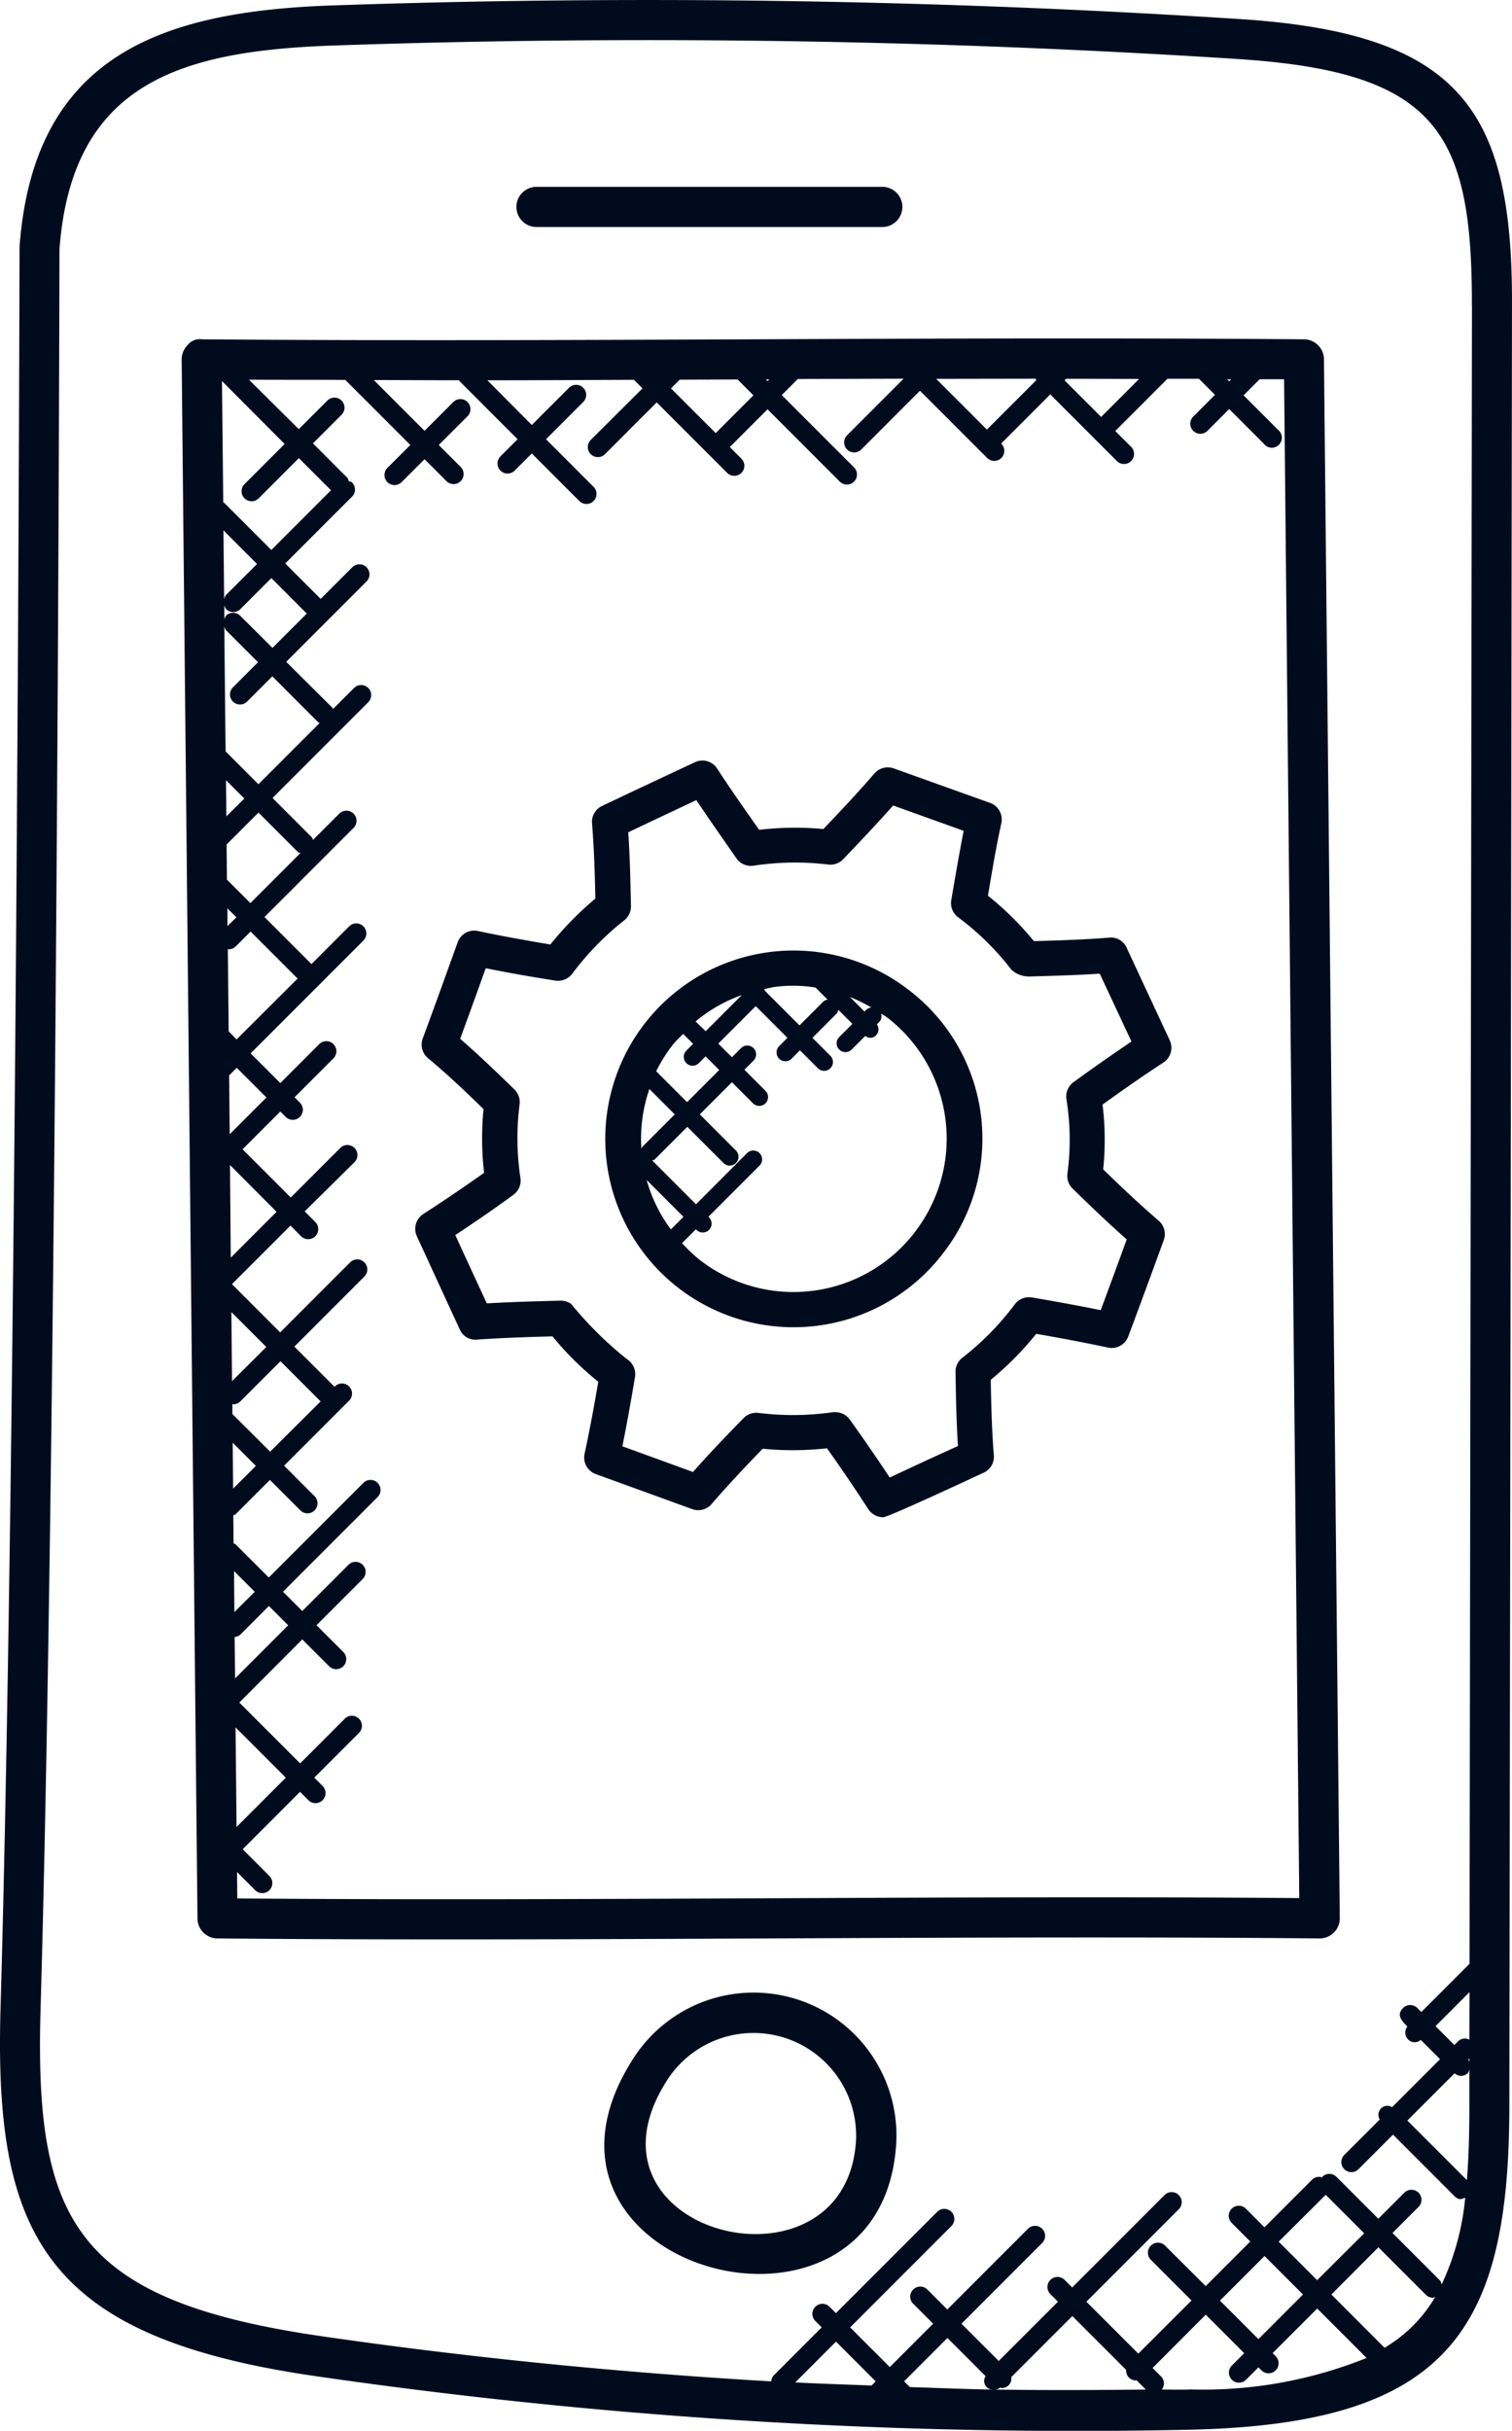
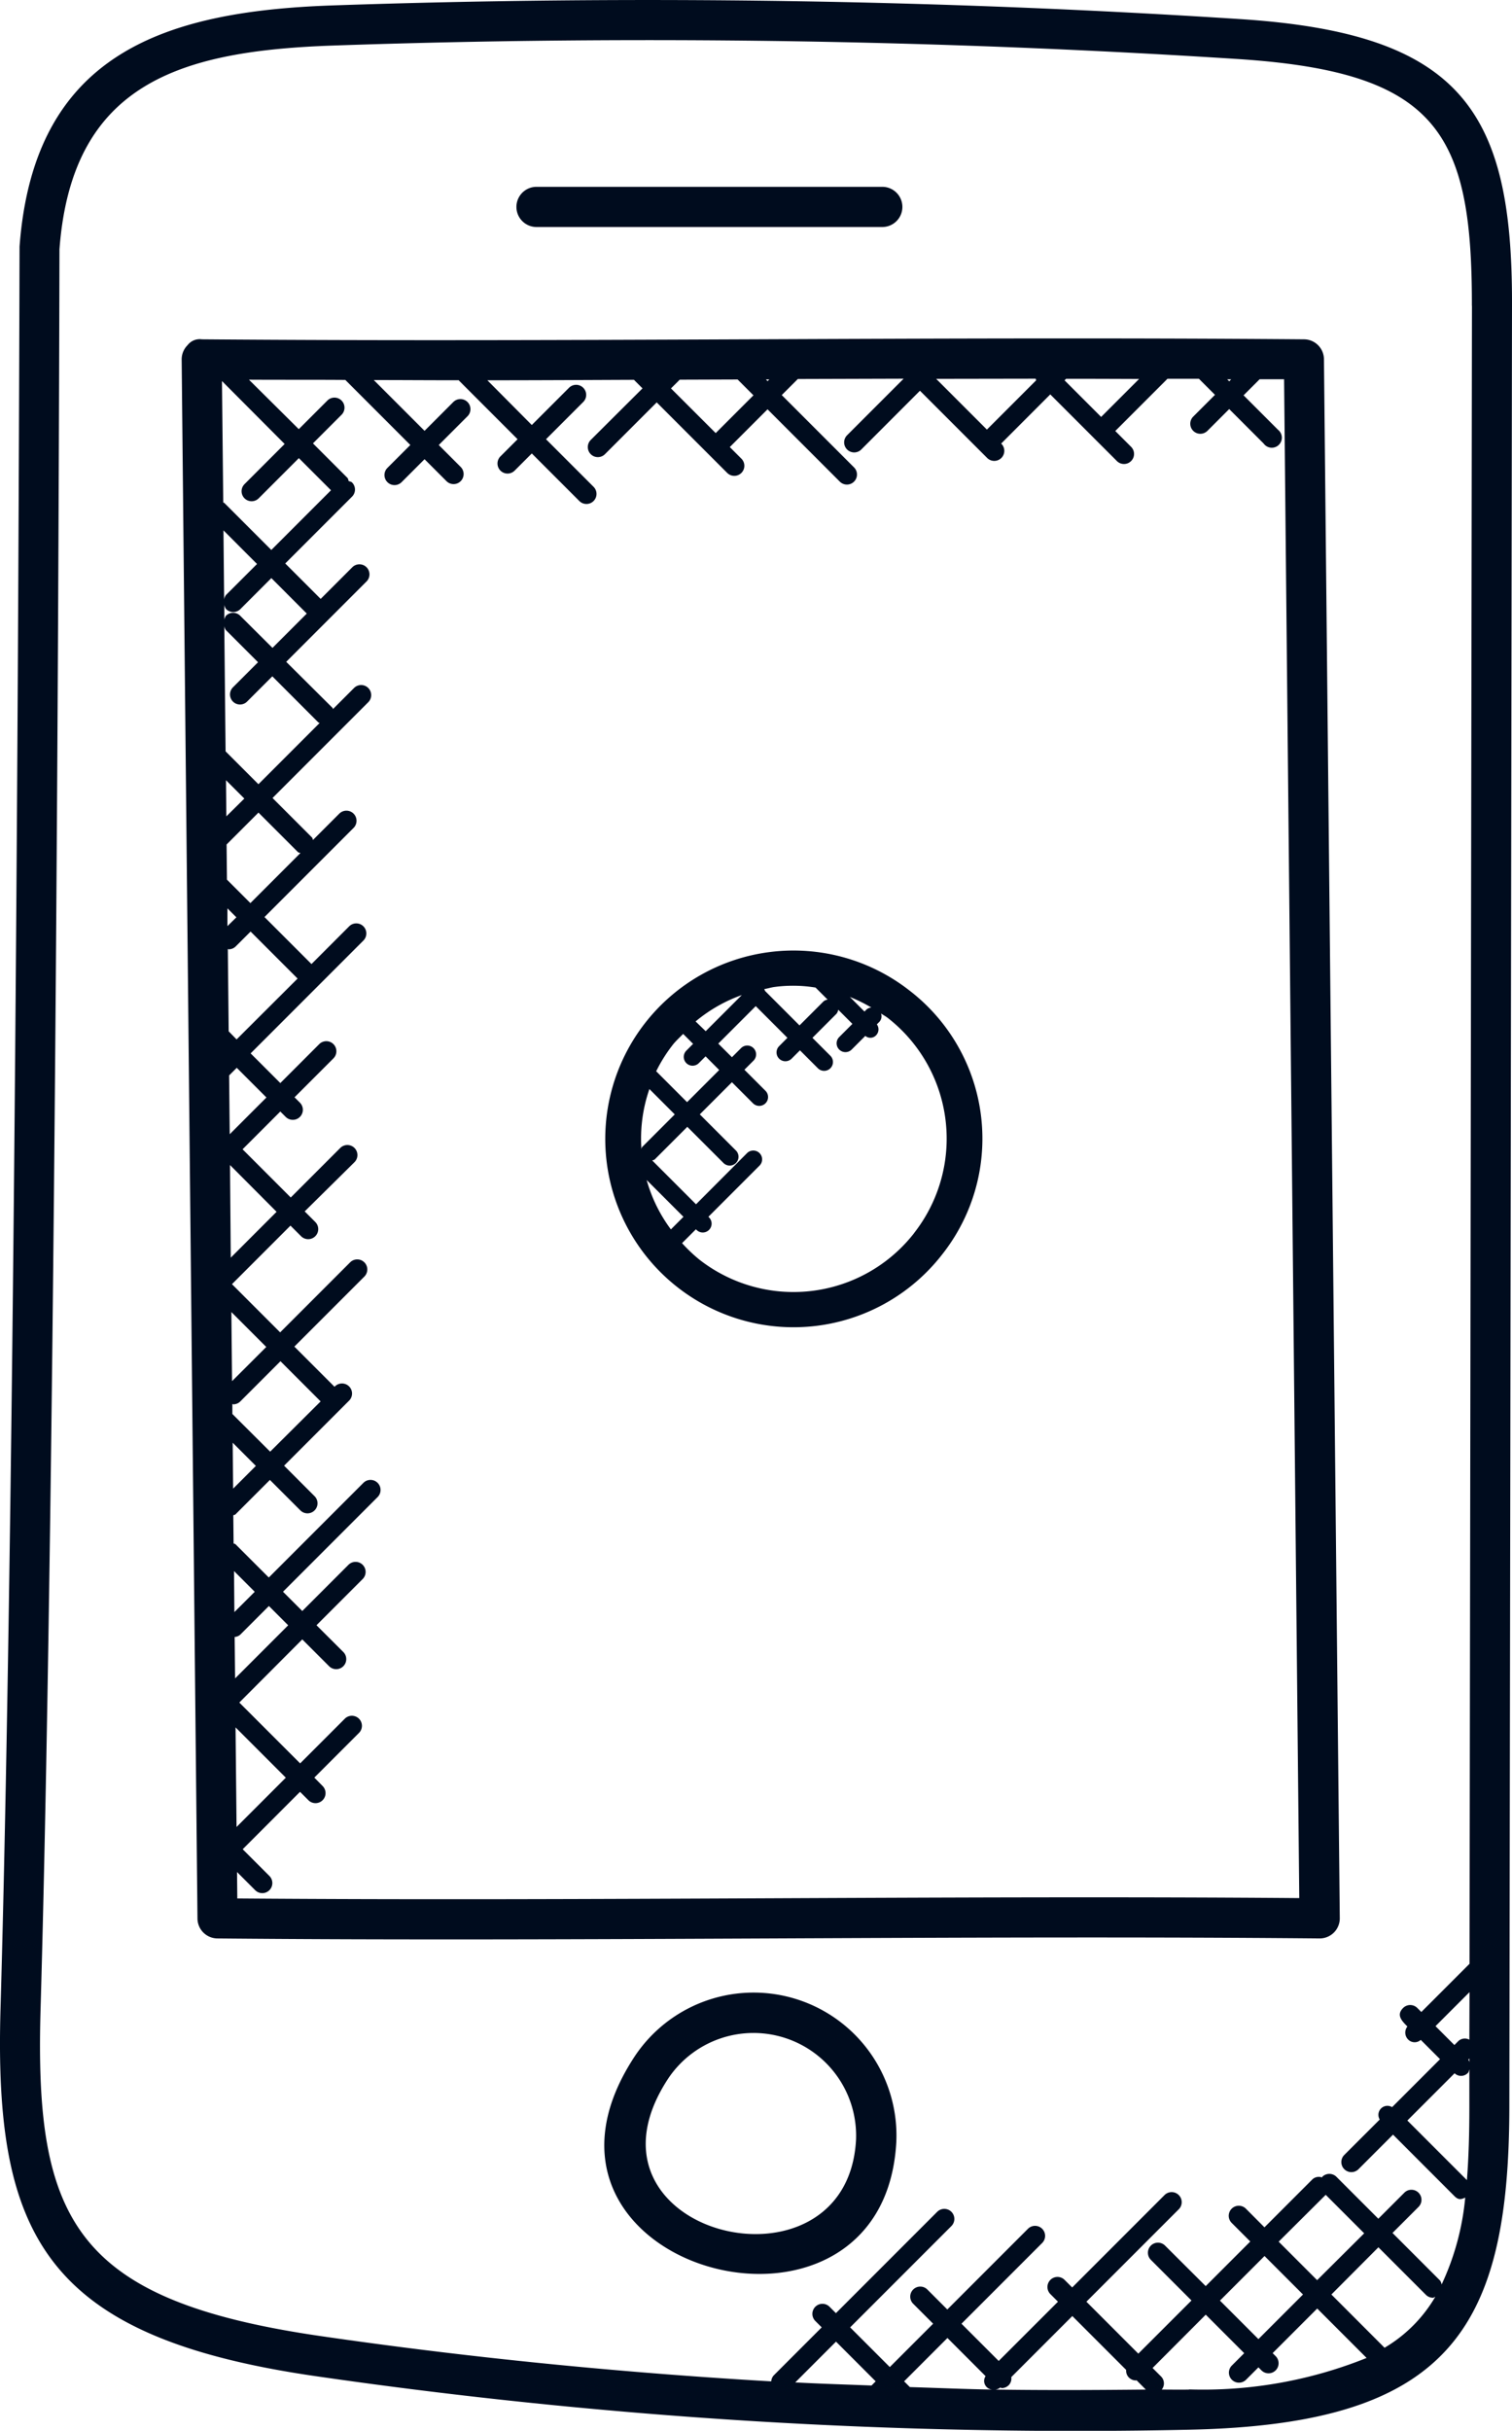
<svg xmlns="http://www.w3.org/2000/svg" width="37.655" height="60.499" viewBox="0 0 37.655 60.499">
  <g id="app-development5" transform="translate(11664.847 434)">
    <path id="Path_3883" data-name="Path 3883" d="M22.45,2.885c-4.229.145-7.434,1.224-7.791,6,0,0-.058,29.411-.474,43.857-.163,5.664,1.12,8.171,7.833,9.145a132.021,132.021,0,0,0,21.791,1.335c6.425-.141,7.943-2.474,7.952-8.03l.066-44.894c.007-4.8-1.276-6.719-6.774-7.073C37.561,2.74,29.956,2.627,22.45,2.885ZM35.877,62.122c-.633-.025-1.266-.043-1.9-.077l1.015-1.015.988.988Zm.954.039-.143-.143,1.079-1.079.95.95a.215.215,0,0,0,.173.334C38.2,62.212,37.517,62.182,36.831,62.161Zm2.13.062a.239.239,0,0,0,.123-.051c.012,0,.021.014.033.014a.249.249,0,0,0,.177-.073.238.238,0,0,0,.063-.2l1.52-1.52,1.341,1.341a.241.241,0,0,0,.068.189.249.249,0,0,0,.177.073c.005,0,.008-.005.013-.005l.232.232C41.459,62.236,40.211,62.242,38.961,62.223Zm4.827,0c-.228.005-.456,0-.684,0a.244.244,0,0,0-.013-.322l-.215-.215L44.2,60.359l.958.958-.311.311a.25.25,0,0,0,.354.353l.311-.311.075.075a.25.25,0,1,0,.354-.354l-.075-.075,1.11-1.11,1.23,1.23A10.916,10.916,0,0,1,43.788,62.219Zm3.4-4.847.958.958L46.974,59.5l-.958-.958Zm-.566,2.481-1.11,1.11-.958-.958,1.11-1.11Zm2.034,1.328-1.327-1.328L48.5,58.682l1.183,1.183a.249.249,0,0,0,.177.073c.02,0,.036-.018.056-.023A3.557,3.557,0,0,1,48.655,61.181Zm2.109-7.67a.237.237,0,0,0-.273.033l-.1.1-.47-.47.847-.847Zm0,.56a.218.218,0,0,0-.027-.065l.027-.027Zm-.368.276a.235.235,0,0,0,.332-.009c.024-.024.023-.057.036-.086v.934c0,.622-.015,1.232-.061,1.82l-1.483-1.483Zm.433-43.988-.061,41.263-1.2,1.2-.1-.1a.25.25,0,0,0-.354,0c-.173.173-.039.315.107.461a.243.243,0,0,0,.014.319.227.227,0,0,0,.319.014l.48.48-1.194,1.194a.224.224,0,0,0-.308.308l-.883.882a.25.25,0,0,0,.354.354l.86-.86,1.531,1.532c.109.109.179.072.267.036a6.487,6.487,0,0,1-.588,2.162.226.226,0,0,0-.04-.1l-1.183-1.183.651-.651a.25.25,0,0,0-.353-.354l-.651.651-1.043-1.043a.25.25,0,0,0-.354,0s0,.01-.006.015a.233.233,0,0,0-.239.048l-1.194,1.194-.462-.464a.25.25,0,0,0-.354.354l.463.463-1.11,1.11L43.187,58.64a.25.25,0,0,0-.354.354l1.012,1.012-1.324,1.323-1.293-1.293,2.3-2.3a.25.25,0,0,0-.354-.354l-2.3,2.3-.189-.189a.25.25,0,0,0-.354.354l.189.189-1.476,1.475-.927-.927,2.012-2.012a.25.25,0,0,0-.353-.354L37.764,60.23l-.494-.494a.25.25,0,1,0-.353.354l.494.494-1.079,1.079-.988-.988,2.522-2.522a.25.25,0,0,0-.354-.354L34.99,60.321l-.159-.159a.25.25,0,0,0-.354.354l.159.159L33.441,61.87a.248.248,0,0,0-.062.149c-3.758-.218-7.507-.588-11.22-1.127-6.115-.889-7.128-2.87-6.977-8.126h0c.419-14.554.471-43.812.471-43.812.311-4.15,3.028-4.94,6.828-5.071,7.46-.257,15.043-.145,22.5.335C49.963,4.538,50.834,6.035,50.828,10.359Z" transform="translate(-11679.019 -436.75)" fill="#000c1e" />
    <path id="Path_3884" data-name="Path 3884" d="M19.2,11.195a.382.382,0,0,0-.358.147.5.5,0,0,0-.146.358l.394,38.8a.5.5,0,0,0,.5.495c8.933.083,18.641-.083,27.448,0a.5.5,0,0,0,.5-.505l-.394-38.8a.5.5,0,0,0-.5-.495C37.345,11.12,28.432,11.27,19.2,11.195Zm20.763.98c.008.012.006.028.016.038l-1.229,1.229-1.263-1.263Zm2.577.007-.945.945-.911-.911.038-.038C41.324,12.177,41.931,12.18,42.537,12.182Zm-11.658.235L31.1,12.2l1.442-.005.394.394-.94.94Zm2.364-.224h.085l-.043.043ZM20.261,15.152a.25.25,0,0,0,.354,0l1-1,.8.8-1.486,1.486-1.174-1.174c-.006-.006-.016,0-.023-.009L19.7,12.234,21.261,13.8l-1,1A.25.25,0,0,0,20.261,15.152Zm-.288,5.059a.249.249,0,0,0,.353,0l.628-.628L22.1,20.73c.009.009.023.006.032.014l-1.524,1.524-.818-.818-.032-3.118a.225.225,0,0,0,.04.1l.8.8-.628.628A.252.252,0,0,0,19.973,20.211Zm.065,25.531,1.252,1.252-1.227,1.227Zm-.022-2.25a.239.239,0,0,0,.139-.057l.714-.714.48.48-1.322,1.322Zm-.007-.619L20,41.851l.516.516Zm-.042-4.216.577.577-.566.566Zm-.008-.715,0-.249c.007,0,.013.009.021.009a.249.249,0,0,0,.177-.073l1-1,1,1L20.9,38.88Zm-.008-.817-.017-1.72.869.869ZM19.9,31.746,21.06,32.91l-1.141,1.141Zm-.007-.767-.015-1.463.19-.19.739.739Zm-.026-2.561-.021-2.049c.007,0,.013.008.02.008a.249.249,0,0,0,.177-.073l.37-.369,1.17,1.17L20.064,28.62ZM19.836,25.8l0-.442.223.223Zm-.012-1.157-.009-.875.794-.794.983.983c.017.017.041.014.061.025l-1.245,1.245Zm-.015-1.575-.009-.9.457.457Zm.345-4.993a.25.25,0,0,0-.354,0,.232.232,0,0,0-.042.1l0-.375a.22.22,0,0,0,.046.11.251.251,0,0,0,.354,0l.772-.772.882.883-.854.854Zm-.353-.517a.235.235,0,0,0-.047.114l-.017-1.722.836.837ZM46.529,49.991c-8.515-.071-17.638.079-26.447.009l-.007-.658.452.452a.25.25,0,1,0,.354-.354l-.665-.665,1.428-1.429.212.212a.25.25,0,0,0,.353-.354L22,46.992l1.115-1.115a.25.25,0,0,0-.353-.354l-1.115,1.115-1.515-1.514L21.7,43.552l.668.668a.25.25,0,1,0,.354-.354l-.668-.666,1.15-1.15a.25.25,0,1,0-.354-.354l-1.15,1.15-.48-.48,2.356-2.356a.25.25,0,0,0-.354-.354l-2.356,2.356-.83-.829c-.013-.013-.032-.01-.047-.02l-.007-.7c.017-.01.039-.007.054-.022l.858-.858.762.762a.25.25,0,0,0,.353-.354l-.762-.762,1.619-1.619a.25.25,0,1,0-.354-.354l-.009.009-1-1,1.743-1.743a.25.25,0,0,0-.354-.354l-1.743,1.743-1.2-1.2,1.457-1.457.264.264a.25.25,0,0,0,.354-.354l-.264-.264L23,31.675a.25.25,0,1,0-.354-.354l-1.233,1.233-1.2-1.2.94-.94.134.134a.25.25,0,0,0,.354-.354l-.134-.134.969-.969a.25.25,0,1,0-.354-.354l-.969.969-.739-.739,2.808-2.808a.25.25,0,0,0-.354-.354l-.939.939-1.17-1.17,2.218-2.218A.25.25,0,0,0,22.622,23l-.655.655c-.011-.02-.008-.044-.025-.061l-.983-.983,2.384-2.384a.25.25,0,0,0-.354-.354l-.525.525c-.007-.01,0-.024-.013-.032L21.3,19.222l2-2a.25.25,0,0,0-.354-.354l-.788.788-.882-.882,1.663-1.663a.249.249,0,0,0,0-.353c-.023-.023-.055-.022-.083-.035-.012-.028-.011-.059-.034-.082l-.856-.856.715-.715a.25.25,0,0,0-.353-.354l-.715.715L20.372,12.2c.8.005,1.6,0,2.4.006l1.619,1.619-.571.571a.25.25,0,1,0,.354.354l.571-.571.543.543a.25.25,0,1,0,.354-.353l-.543-.543.716-.716a.25.25,0,1,0-.354-.354l-.716.717-1.264-1.264c.706,0,1.414.006,2.119.005,0,0,0,0,0,.006l1.462,1.462-.427.427a.25.25,0,0,0,.354.354l.427-.427,1.184,1.184a.25.25,0,0,0,.354-.354l-1.184-1.184.927-.927a.25.25,0,1,0-.354-.354l-.927.927L26.31,12.215c1.229,0,2.434-.007,3.65-.012l.213.213L28.884,13.7a.25.25,0,1,0,.354.354l1.289-1.289,1.755,1.755a.25.25,0,1,0,.354-.354l-.289-.289.94-.94,1.8,1.8a.25.25,0,0,0,.354-.354l-1.8-1.8.4-.4,2.635-.008-1.408,1.408a.25.25,0,0,0,.354.354l1.461-1.462,1.673,1.673a.25.25,0,1,0,.354-.354l-.009,0,1.227-1.228c1.54,1.539.947.947,1.088,1.088,0,0,.571.57.571.571a.25.25,0,0,0,.354-.354l-.394-.394,1.3-1.3.783,0,.4.4-.542.542a.25.25,0,0,0,.354.354l.542-.542.858.858A.25.25,0,1,0,46,13.447l-.858-.858.4-.4c.2,0,.406,0,.609,0Zm-1.795-37.8h.1l-.049.049Z" transform="translate(-11679.019 -436.75)" fill="#000c1e" />
    <path id="Path_3888" data-name="Path 3888" d="M27.533,8.4h8.612a.5.5,0,0,0,0-1H27.533a.5.5,0,0,0,0,1Z" transform="translate(-11679.019 -436.75)" fill="#000c1e" />
    <path id="Path_3889" data-name="Path 3889" d="M29.994,53.907c-3.535,5.314,6.19,7.97,6.5,2.151A3.557,3.557,0,0,0,29.994,53.907Zm.833.554A2.556,2.556,0,0,1,35.491,56C35.277,60.1,28.231,58.363,30.827,54.461Z" transform="translate(-11679.019 -436.75)" fill="#000c1e" />
    <g id="Group_8661" data-name="Group 8661" transform="translate(-58.692 -2.968)">
-       <path id="Path_3891" data-name="Path 3891" d="M39.767,28.795a.426.426,0,0,0-.433-.252c-.616.05-1.218.069-1.877.087a7.614,7.614,0,0,0-1.144-1.13c.1-.593.2-1.2.335-1.81a.439.439,0,0,0-.282-.5l-2.4-.859a.442.442,0,0,0-.48.126c-.414.48-.842.933-1.271,1.383a7.7,7.7,0,0,0-1.6.02c-.346-.492-.7-.991-1.046-1.525a.437.437,0,0,0-.553-.157c-.774.361-1.547.723-2.315,1.089a.437.437,0,0,0-.248.432c.052.645.07,1.277.083,1.873a8.006,8.006,0,0,0-1.12,1.142c-.6-.1-1.193-.206-1.809-.336a.436.436,0,0,0-.5.281l-.159.441c-.235.652-.469,1.3-.711,1.953a.44.44,0,0,0,.129.489c.5.416.957.852,1.385,1.269a7.409,7.409,0,0,0,.014,1.585c-.487.346-.986.685-1.515,1.027a.44.44,0,0,0-.16.552l.387.84c.227.493.454.989.683,1.481a.418.418,0,0,0,.429.252c.632-.045,1.252-.063,1.879-.081a7.743,7.743,0,0,0,1.14,1.129c-.1.592-.21,1.19-.342,1.8a.439.439,0,0,0,.282.5c.441.158,1.887.686,2.4.871a.438.438,0,0,0,.482-.126c.432-.5.878-.971,1.274-1.377a7.761,7.761,0,0,0,1.6-.011c.347.487.686.987,1.03,1.516a.443.443,0,0,0,.369.2c.134,0,2.377-1.052,2.5-1.107a.438.438,0,0,0,.257-.436c-.051-.629-.066-1.262-.077-1.878a7.694,7.694,0,0,0,1.131-1.143c.59.1,1.178.212,1.793.342a.439.439,0,0,0,.5-.277c.3-.8.594-1.6.885-2.4a.438.438,0,0,0-.127-.481c-.507-.436-.976-.883-1.382-1.278a7.177,7.177,0,0,0-.016-1.613c.486-.348.984-.7,1.516-1.046a.439.439,0,0,0,.158-.552Zm-1.323,3.346a.438.438,0,0,0-.176.427,6.3,6.3,0,0,1,.024,1.849.44.44,0,0,0,.128.371c.368.36.84.817,1.349,1.266q-.32.882-.648,1.761c-.582-.118-1.146-.22-1.713-.316a.442.442,0,0,0-.421.163A6.943,6.943,0,0,1,35.675,39a.439.439,0,0,0-.17.355c.011.6.02,1.216.061,1.841-.567.256-1.134.52-1.7.784-.33-.5-.659-.976-.995-1.443a.439.439,0,0,0-.356-.183.372.372,0,0,0-.062,0,6.98,6.98,0,0,1-1.855.018.439.439,0,0,0-.369.128c-.381.39-.823.846-1.262,1.343l-1.758-.64c.118-.585.219-1.156.314-1.722a.441.441,0,0,0-.164-.421l-.111-.086a9.1,9.1,0,0,1-1.314-1.313.441.441,0,0,0-.27-.083c-.607.017-1.228.032-1.832.068l-.555-1.2-.229-.5c.5-.33.977-.659,1.445-1a.441.441,0,0,0,.177-.422,6.591,6.591,0,0,1-.021-1.832.438.438,0,0,0-.128-.369c-.417-.407-.866-.839-1.352-1.262.205-.557.406-1.114.607-1.673l.03-.083c.587.118,1.16.218,1.733.308a.446.446,0,0,0,.416-.165,7.114,7.114,0,0,1,1.3-1.335.437.437,0,0,0,.167-.352c-.011-.582-.023-1.2-.067-1.84q.844-.4,1.695-.8c.31.463.679.988,1,1.45a.438.438,0,0,0,.425.182,6.883,6.883,0,0,1,1.851-.03A.437.437,0,0,0,32.7,26.6c.421-.441.842-.882,1.252-1.345l1.756.63c-.11.558-.212,1.162-.309,1.725a.439.439,0,0,0,.164.421,6.782,6.782,0,0,1,1.333,1.31.648.648,0,0,0,.433.17c.591-.016,1.174-.032,1.768-.071l.79,1.689C39.387,31.467,38.911,31.8,38.444,32.141Z" transform="translate(-11617.864 -436.239)" fill="#000c1e" />
      <path id="Path_3892" data-name="Path 3892" d="M35.007,30.51a4.688,4.688,0,1,0,.82,6.579A4.648,4.648,0,0,0,35.007,30.51Zm-1.062.48-.05.05-.363-.363a3.906,3.906,0,0,1,.534.263A.207.207,0,0,0,33.945,30.99Zm-2.29-.562a3.5,3.5,0,0,1,1.022.015l.3.3a.206.206,0,0,0-.1.042l-.6.6-.86-.86a.219.219,0,0,0-.018-.045C31.487,30.468,31.568,30.439,31.655,30.428Zm-1.966.858a3.765,3.765,0,0,1,1.152-.657l-.9.9Zm-.569.583c.078-.1.172-.182.259-.273l.248.248-.168.169a.219.219,0,0,0,.31.311l.169-.169.339.34-.8.8-.769-.769A3.8,3.8,0,0,1,29.12,31.869Zm-.581,1.1.631.631-.811.811c-.013.013-.011.032-.019.047A3.757,3.757,0,0,1,28.539,32.968Zm-.069,2.263.917.917-.313.313A3.738,3.738,0,0,1,28.47,35.231Zm6.664,1.319a3.81,3.81,0,0,1-5.347.666,3.872,3.872,0,0,1-.435-.413l.345-.345.011.011a.22.22,0,1,0,.311-.311l-.011-.011,1.269-1.269a.22.22,0,1,0-.311-.311L29.7,35.837l-1.091-1.091c.021-.011.046-.009.063-.026l.811-.811.9.9a.219.219,0,0,0,.311-.31l-.9-.9.8-.8.529.529a.22.22,0,0,0,.311-.311l-.529-.529.231-.231a.22.22,0,0,0-.311-.311l-.231.231-.34-.339.933-.933.789.789-.211.212a.22.22,0,0,0,.311.311l.212-.212.451.451a.22.22,0,0,0,.311-.311l-.451-.451.6-.6a.206.206,0,0,0,.042-.1l.353.353-.328.328a.219.219,0,0,0,.31.311l.34-.34a.194.194,0,0,0,.27-.017.211.211,0,0,0,.017-.27l.062-.062a.205.205,0,0,0,.042-.209c.055.039.116.069.17.112A3.81,3.81,0,0,1,35.133,36.55Z" transform="translate(-11618.521 -436.896)" fill="#000c1e" />
    </g>
  </g>
</svg>